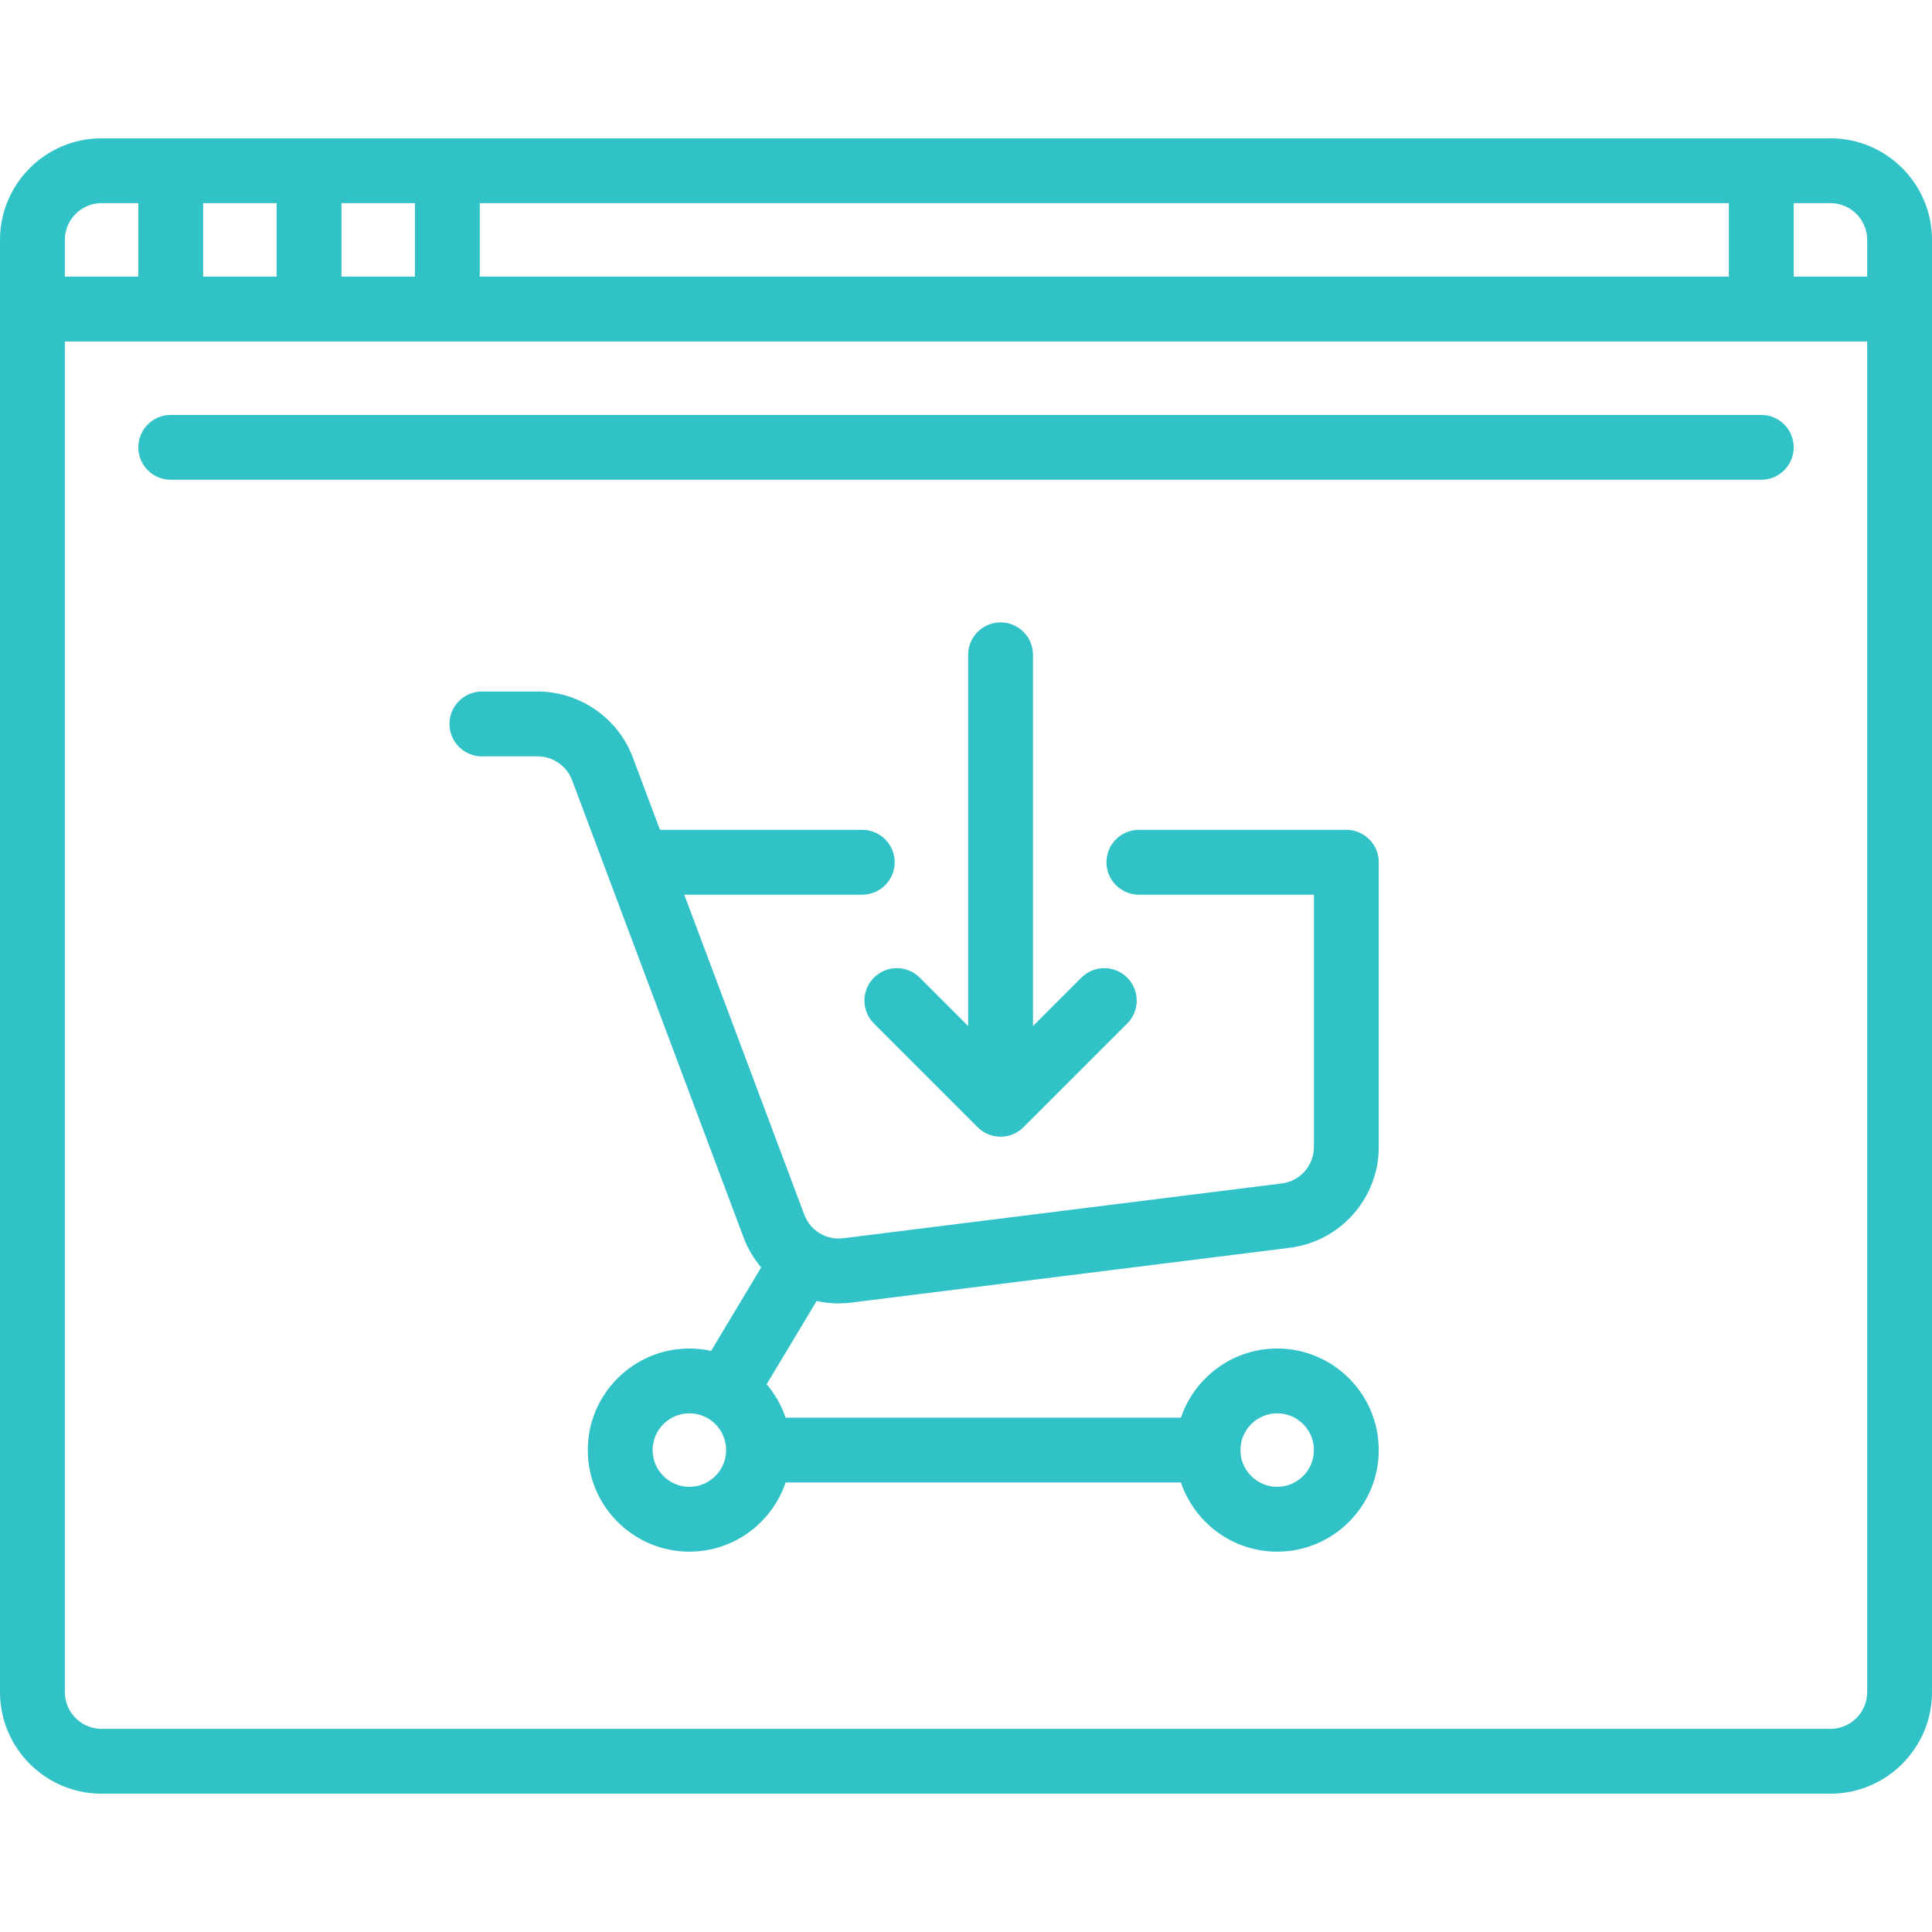
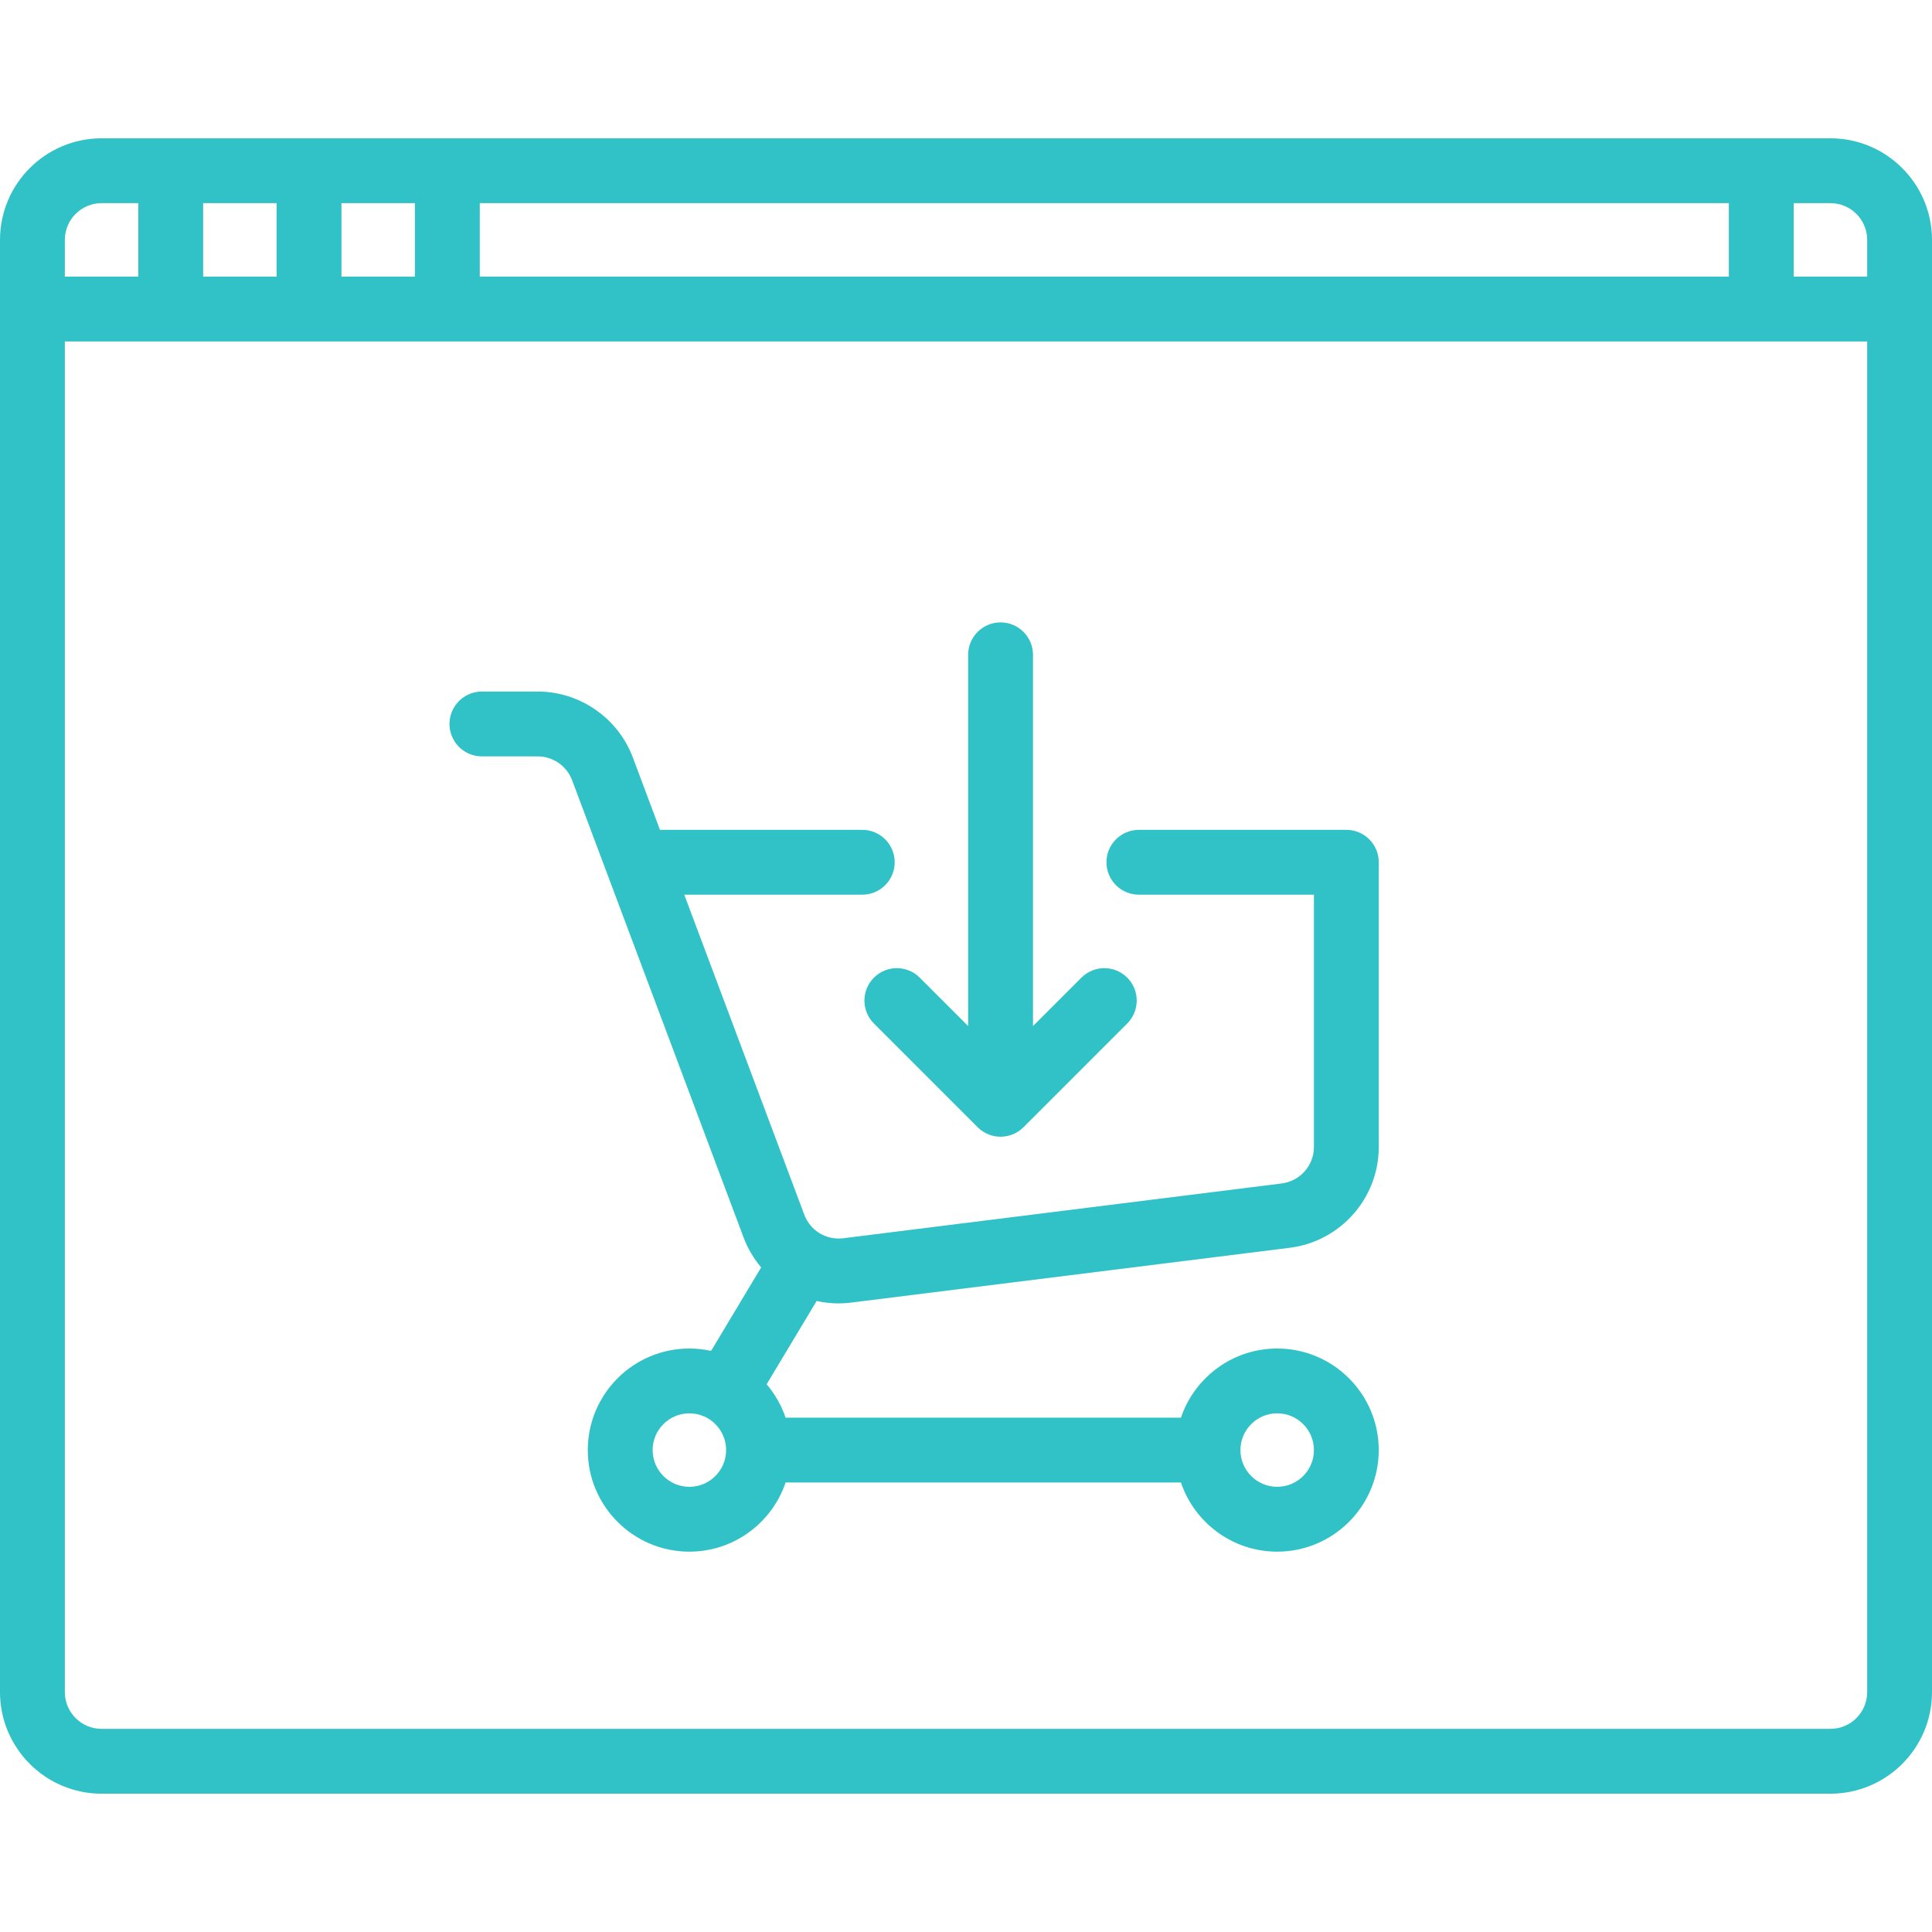
<svg xmlns="http://www.w3.org/2000/svg" width="80" height="80" viewBox="0 0 80 80" fill="none">
  <path d="M75.794 5.727H4.206C1.887 5.727 0 7.614 0 9.933V70.067C0 72.386 1.887 74.273 4.206 74.273H75.794C78.113 74.273 80 72.386 80 70.067V9.933C80 7.614 78.113 5.727 75.794 5.727ZM19.866 8.412H71.588V11.454H19.866V8.412ZM14.139 8.412H17.181V11.454H14.139V8.412ZM8.412 8.412H11.454V11.454H8.412V8.412ZM2.685 9.933C2.685 9.094 3.367 8.412 4.206 8.412H5.727V11.454H2.685V9.933ZM77.316 70.067C77.316 70.906 76.633 71.588 75.794 71.588H4.206C3.367 71.588 2.685 70.906 2.685 70.067V14.139H77.316V70.067ZM77.316 11.454H74.273V8.412H75.794C76.633 8.412 77.316 9.094 77.316 9.933V11.454Z" fill="#31C2C7" />
-   <path d="M72.931 17.181H7.069C6.328 17.181 5.727 17.782 5.727 18.523C5.727 19.265 6.328 19.866 7.069 19.866H72.931C73.672 19.866 74.273 19.265 74.273 18.523C74.273 17.782 73.672 17.181 72.931 17.181Z" fill="#31C2C7" />
  <path d="M34.72 53.971C34.895 53.971 35.072 53.96 35.25 53.937L53.407 51.668C55.508 51.405 57.092 49.611 57.092 47.494V35.705C57.092 34.963 56.491 34.362 55.749 34.362H47.159C46.417 34.362 45.816 34.963 45.816 35.705C45.816 36.446 46.417 37.047 47.159 37.047H54.407V47.495C54.407 48.26 53.834 48.909 53.074 49.004L34.917 51.273C34.215 51.361 33.552 50.96 33.304 50.298L28.334 37.047H35.704C36.445 37.047 37.047 36.446 37.047 35.705C37.047 34.963 36.446 34.362 35.704 34.362H27.328L26.204 31.364C25.591 29.732 24.009 28.635 22.266 28.635H19.955C19.213 28.635 18.612 29.236 18.612 29.978C18.612 30.719 19.213 31.32 19.955 31.32H22.266C22.896 31.32 23.468 31.717 23.69 32.307L30.79 51.241C30.964 51.705 31.214 52.12 31.518 52.481L29.445 55.937C29.155 55.874 28.854 55.839 28.545 55.839C26.226 55.839 24.339 57.726 24.339 60.045C24.339 62.364 26.226 64.251 28.545 64.251C30.395 64.251 31.968 63.05 32.53 61.387H48.9C49.462 63.05 51.036 64.251 52.885 64.251C55.205 64.251 57.091 62.364 57.091 60.045C57.091 57.726 55.205 55.839 52.885 55.839C51.036 55.839 49.462 57.04 48.9 58.703H32.53C32.357 58.191 32.089 57.723 31.745 57.32L33.815 53.871C34.109 53.935 34.412 53.971 34.72 53.971ZM28.546 61.566C27.707 61.566 27.024 60.883 27.024 60.045C27.024 59.206 27.707 58.523 28.546 58.523C29.385 58.523 30.067 59.206 30.067 60.045C30.067 60.883 29.384 61.566 28.546 61.566ZM52.886 58.523C53.725 58.523 54.407 59.206 54.407 60.045C54.407 60.883 53.725 61.566 52.886 61.566C52.047 61.566 51.364 60.883 51.364 60.045C51.364 59.206 52.047 58.523 52.886 58.523Z" fill="#31C2C7" />
  <path d="M46.676 40.483C46.152 39.958 45.302 39.958 44.778 40.483L42.774 42.487V27.114C42.774 26.373 42.173 25.772 41.431 25.772C40.69 25.772 40.089 26.373 40.089 27.114V42.487L38.085 40.483C37.561 39.958 36.711 39.958 36.187 40.483C35.663 41.007 35.663 41.857 36.187 42.381L40.482 46.676C40.745 46.938 41.088 47.069 41.431 47.069C41.775 47.069 42.118 46.938 42.38 46.676L46.676 42.381C47.2 41.857 47.2 41.007 46.676 40.483Z" fill="#31C2C7" />
</svg>